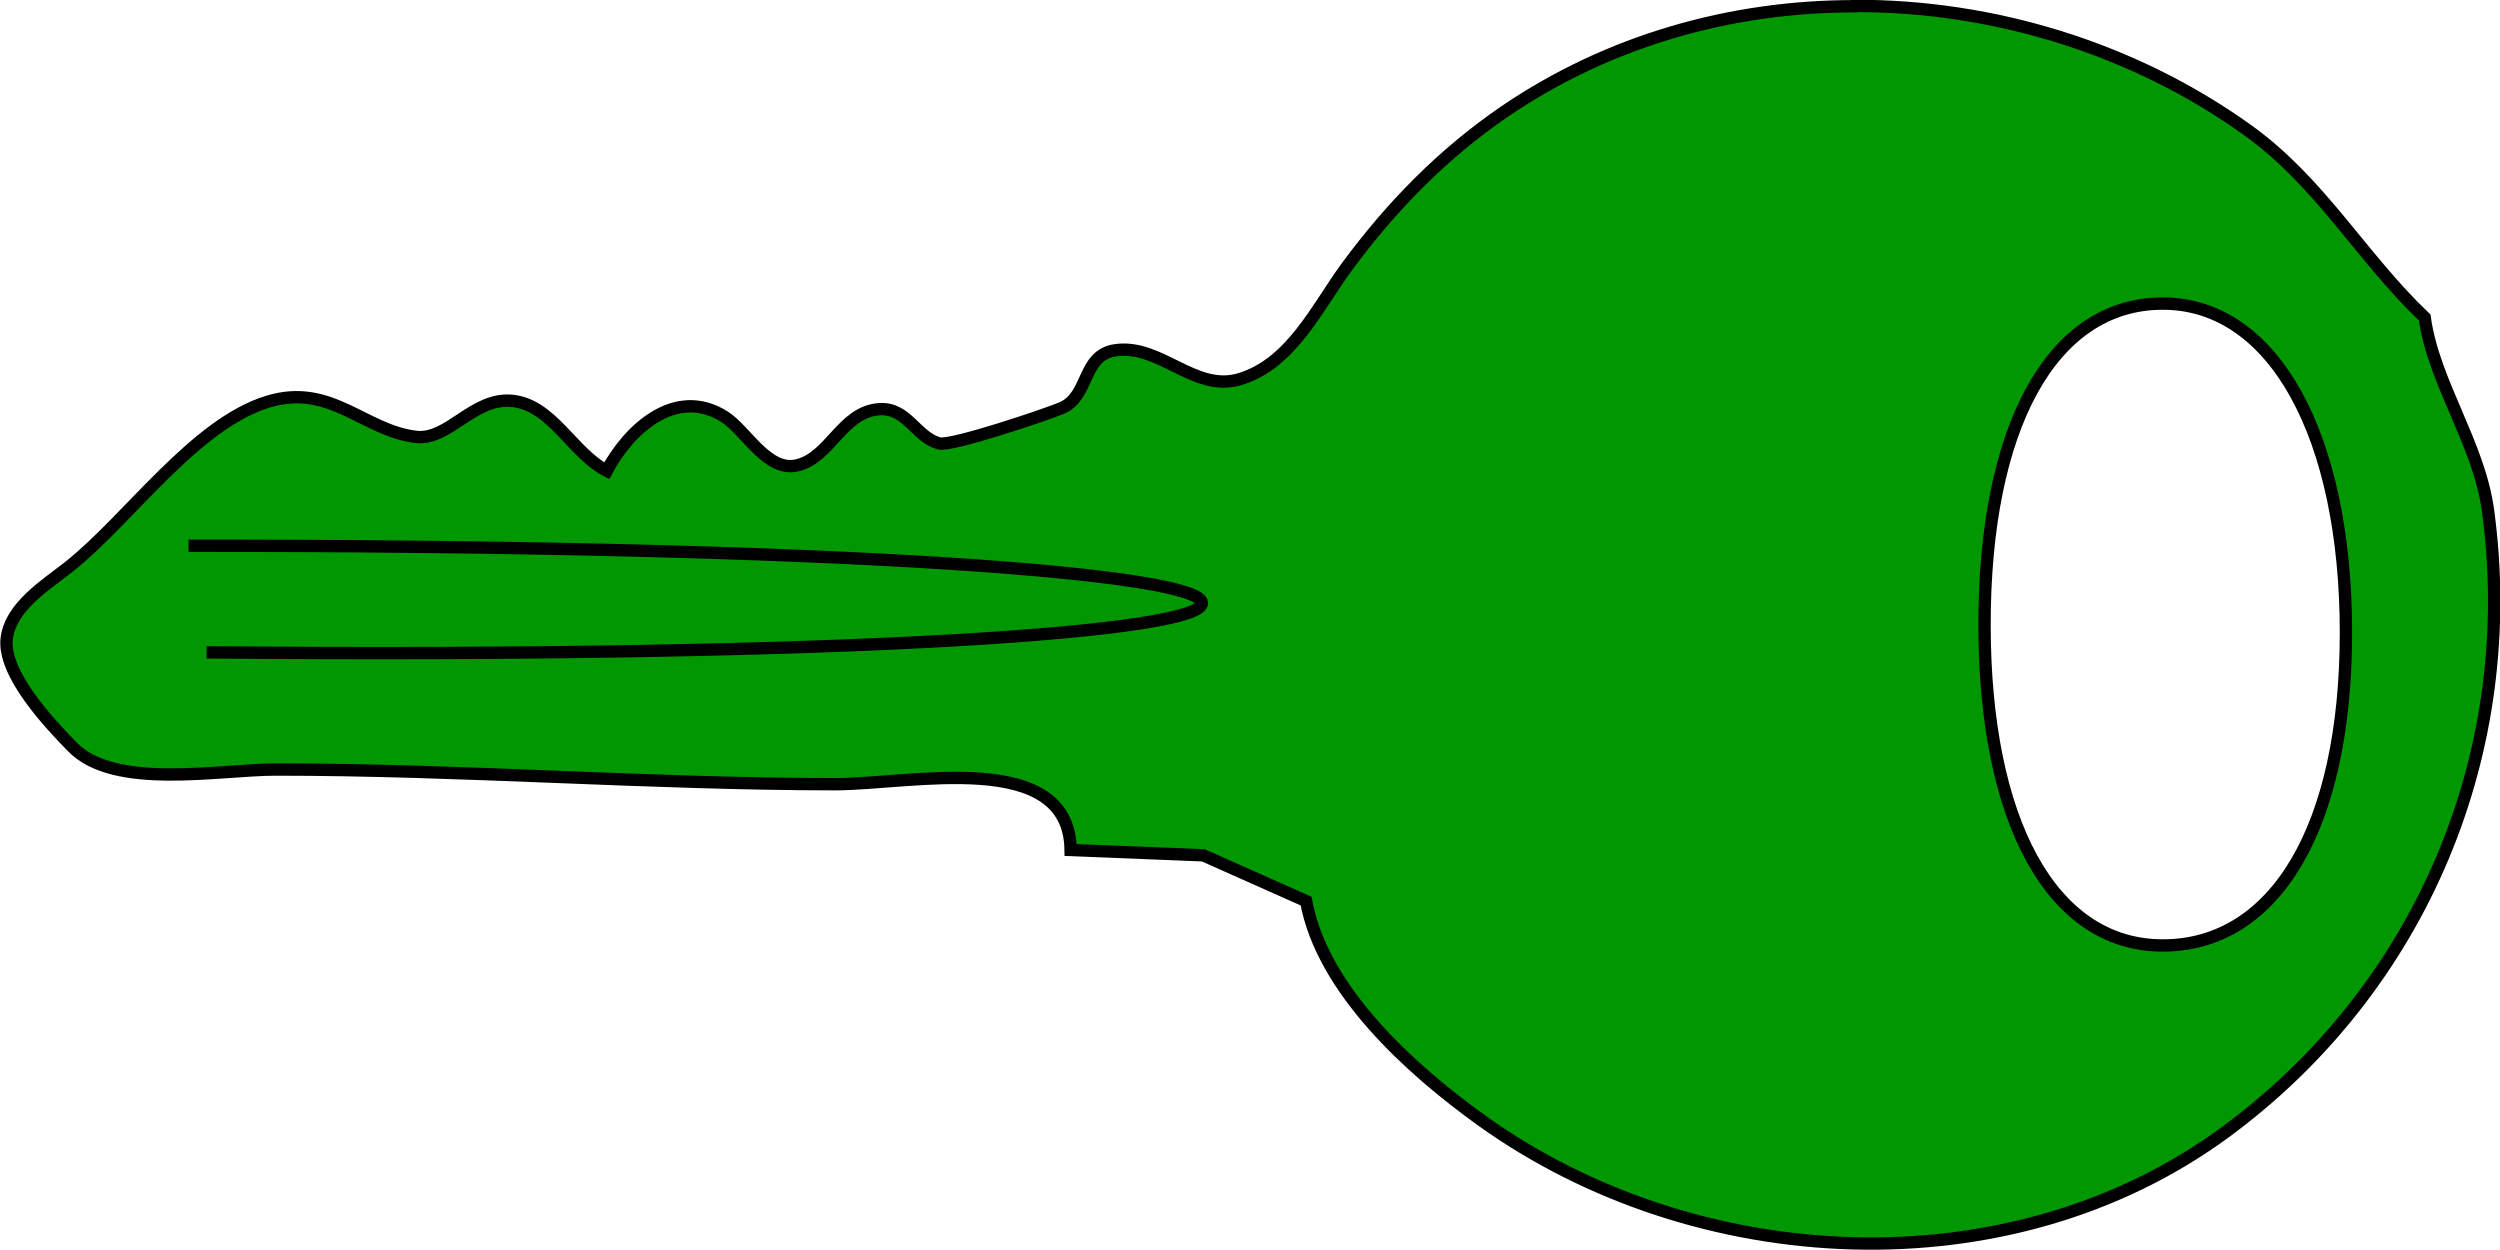
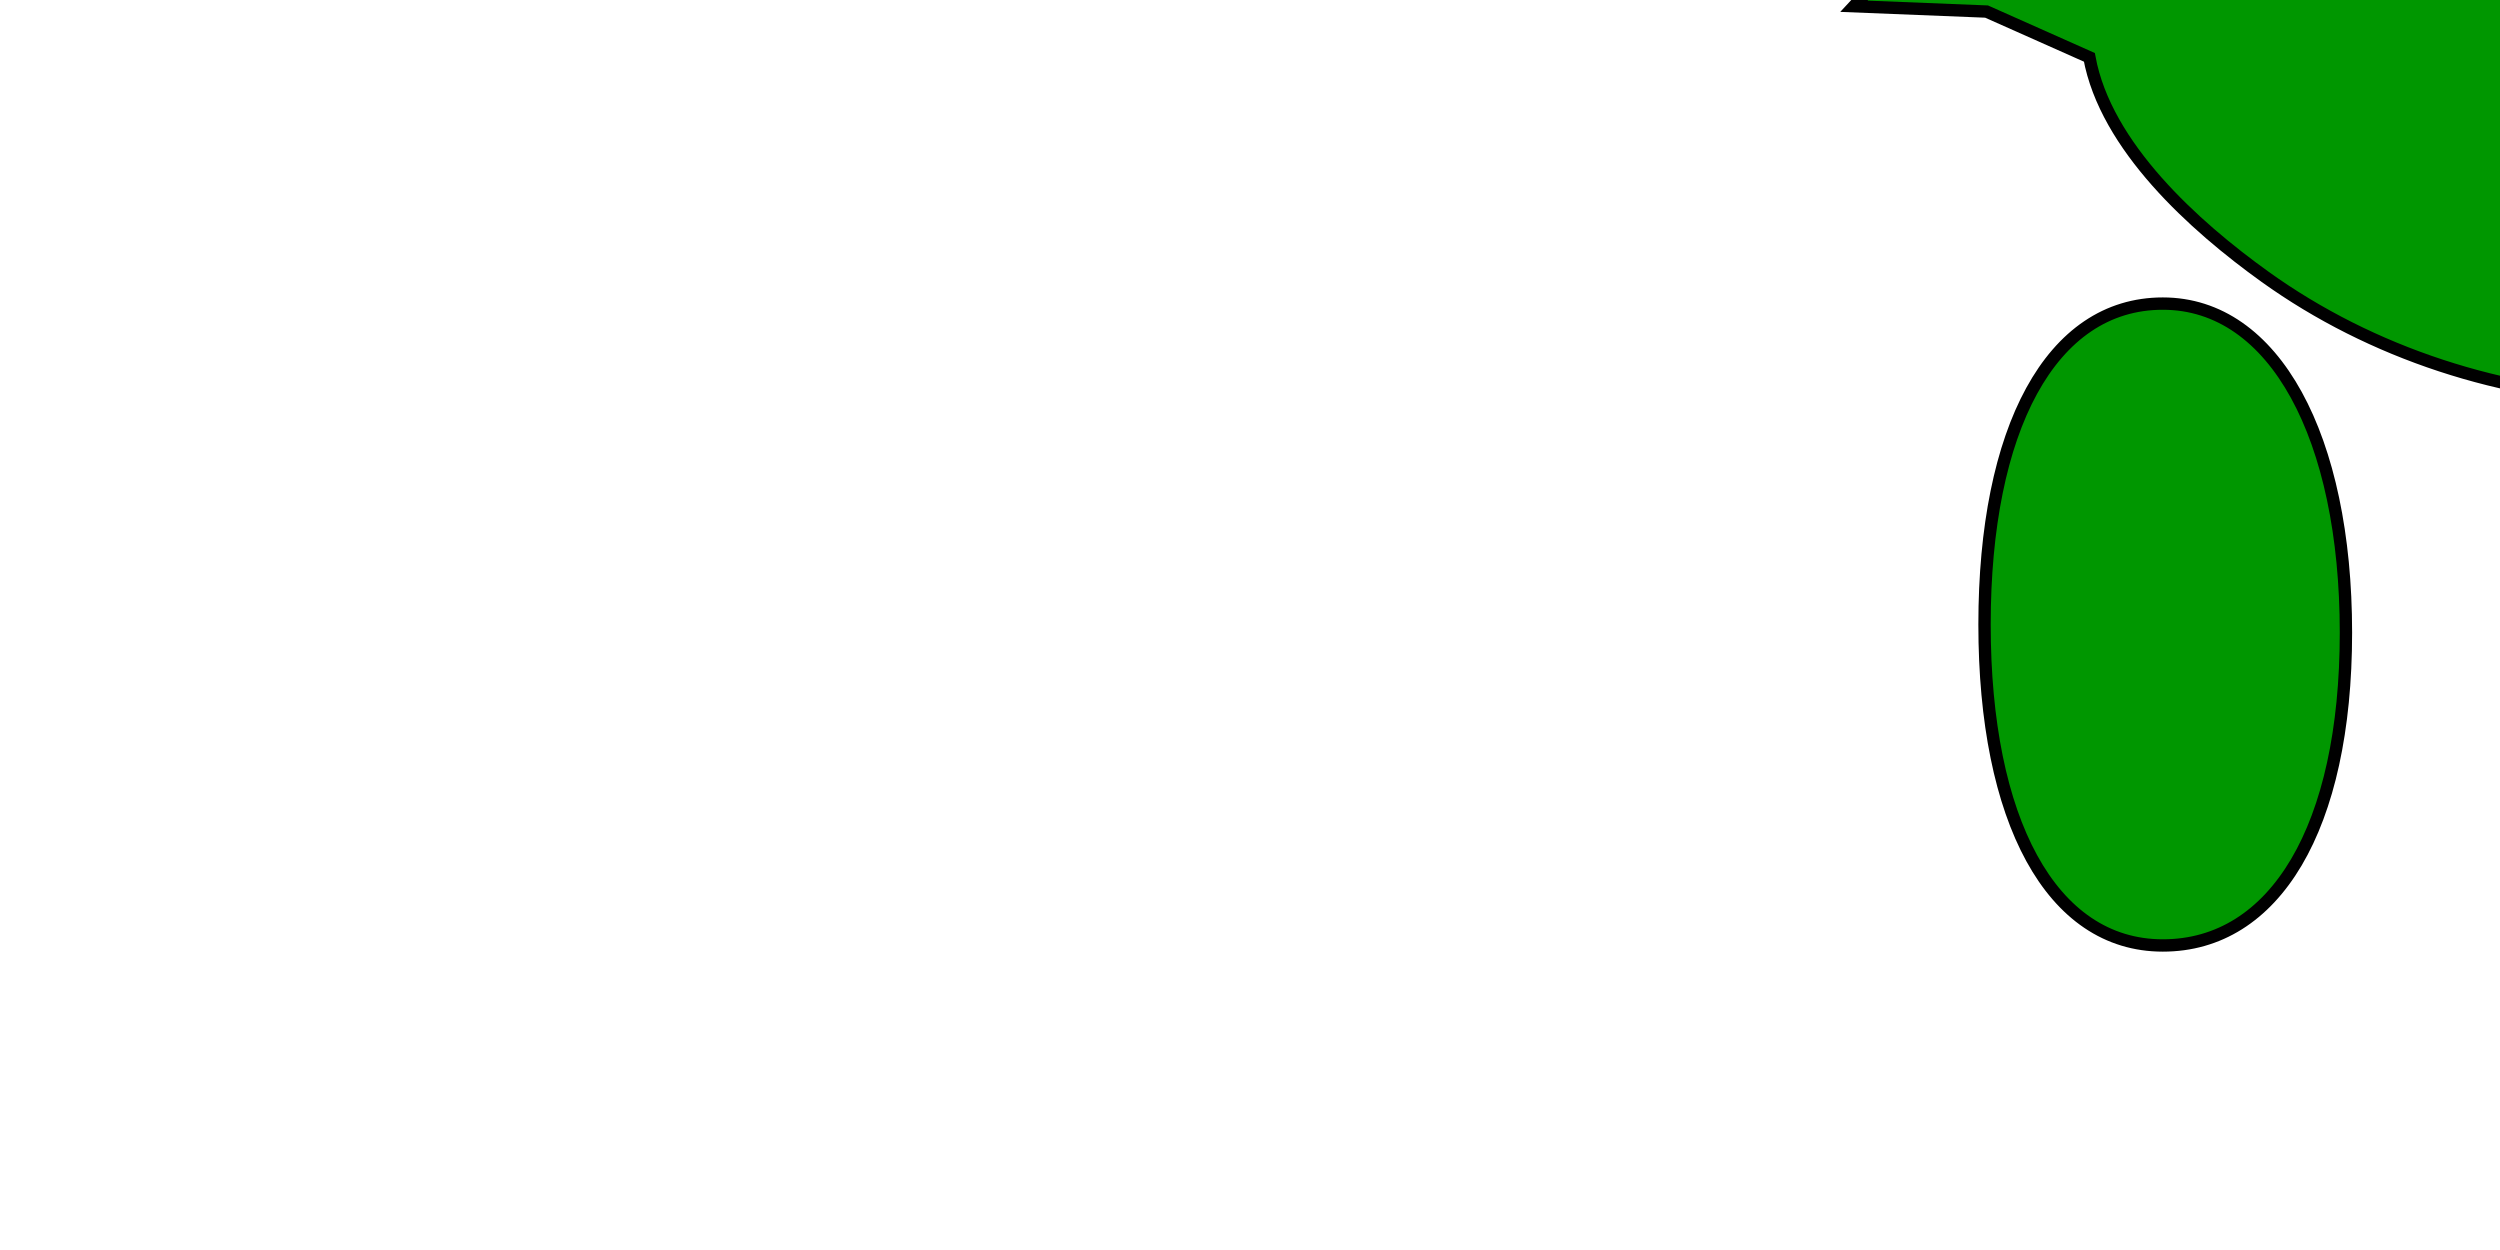
<svg xmlns="http://www.w3.org/2000/svg" xmlns:ns1="http://sodipodi.sourceforge.net/DTD/sodipodi-0.dtd" xmlns:ns2="http://www.inkscape.org/namespaces/inkscape" id="svg3908" ns1:docname="key27.svg" viewBox="0 0 16 8" version="1.1" ns2:version="0.92.2 (5c3e80d, 2017-08-06)" width="16" height="8">
  <defs id="defs9" />
  <ns1:namedview id="base" bordercolor="#666666" ns2:pageshadow="2" ns2:window-y="-8" pagecolor="#ffffff" ns2:window-height="987" ns2:window-maximized="1" ns2:zoom="33.997694" ns2:window-x="-8" showgrid="true" borderopacity="1.0" ns2:current-layer="layer1" ns2:cx="-1.2186589" ns2:cy="3.264592" ns2:window-width="1680" ns2:pageopacity="0.0" ns2:document-units="px">
    <ns2:grid type="xygrid" id="grid814" />
  </ns1:namedview>
  <g id="layer1" ns2:label="Layer 1" ns2:groupmode="layer" transform="translate(0,-1044.36)">
-     <path id="path604" style="fill:#009700;stroke:#000000;stroke-width:0.079;fill-opacity:1" d="m 11.865,1044.4 c -0.787,0 -1.57,0.22 -2.236,0.674 -0.396,0.271 -0.725,0.608 -1.008,0.992 -0.19,0.257 -0.354,0.622 -0.688,0.721 -0.289,0.086 -0.508,-0.229 -0.797,-0.185 -0.211,0.032 -0.163,0.293 -0.34,0.369 -0.101,0.043 -0.708,0.247 -0.785,0.227 -0.151,-0.041 -0.205,-0.232 -0.385,-0.219 -0.237,0.017 -0.312,0.309 -0.524,0.359 -0.191,0.046 -0.328,-0.223 -0.464,-0.31 -0.314,-0.2 -0.615,0.081 -0.755,0.345 -0.222,-0.115 -0.351,-0.427 -0.611,-0.448 -0.245,-0.02 -0.402,0.255 -0.609,0.231 -0.332,-0.038 -0.546,-0.347 -0.946,-0.226 -0.471,0.142 -0.894,0.755 -1.274,1.056 -0.148,0.117 -0.375,0.255 -0.4,0.46 -0.027,0.225 0.273,0.544 0.42,0.694 0.27,0.278 0.941,0.145 1.302,0.145 1.196,0 2.386,0.093 3.579,0.094 0.485,10e-5 1.5,-0.233 1.508,0.421 l 0.849,0.034 0.658,0.293 c 0.104,0.57 0.672,1.08 1.125,1.405 1.362,0.977 3.375,1.093 4.762,0.071 1.259,-0.928 1.886,-2.44 1.677,-3.978 -0.059,-0.43 -0.348,-0.818 -0.405,-1.233 -0.405,-0.385 -0.666,-0.864 -1.133,-1.199 -0.729,-0.523 -1.627,-0.798 -2.519,-0.795 z m 1.977,1.903 c 0.716,0 1.172,0.857 1.172,2.106 0,1.249 -0.455,2.002 -1.172,2.002 -0.716,0 -1.141,-0.805 -1.141,-2.054 0,-1.249 0.424,-2.054 1.141,-2.054 z" ns2:connector-curvature="0" ns1:nodetypes="cccccccccccccccccscccccccccccsssss" />
-     <path id="path3892" ns1:nodetypes="cc" style="fill:none;stroke:#000000;stroke-width:0.079" d="m 1.322,1048.535 c 8.506,0.073 8.52,-0.69 -0.115,-0.682" ns2:connector-curvature="0" />
+     <path id="path604" style="fill:#009700;stroke:#000000;stroke-width:0.079;fill-opacity:1" d="m 11.865,1044.4 l 0.849,0.034 0.658,0.293 c 0.104,0.57 0.672,1.08 1.125,1.405 1.362,0.977 3.375,1.093 4.762,0.071 1.259,-0.928 1.886,-2.44 1.677,-3.978 -0.059,-0.43 -0.348,-0.818 -0.405,-1.233 -0.405,-0.385 -0.666,-0.864 -1.133,-1.199 -0.729,-0.523 -1.627,-0.798 -2.519,-0.795 z m 1.977,1.903 c 0.716,0 1.172,0.857 1.172,2.106 0,1.249 -0.455,2.002 -1.172,2.002 -0.716,0 -1.141,-0.805 -1.141,-2.054 0,-1.249 0.424,-2.054 1.141,-2.054 z" ns2:connector-curvature="0" ns1:nodetypes="cccccccccccccccccscccccccccccsssss" />
  </g>
</svg>